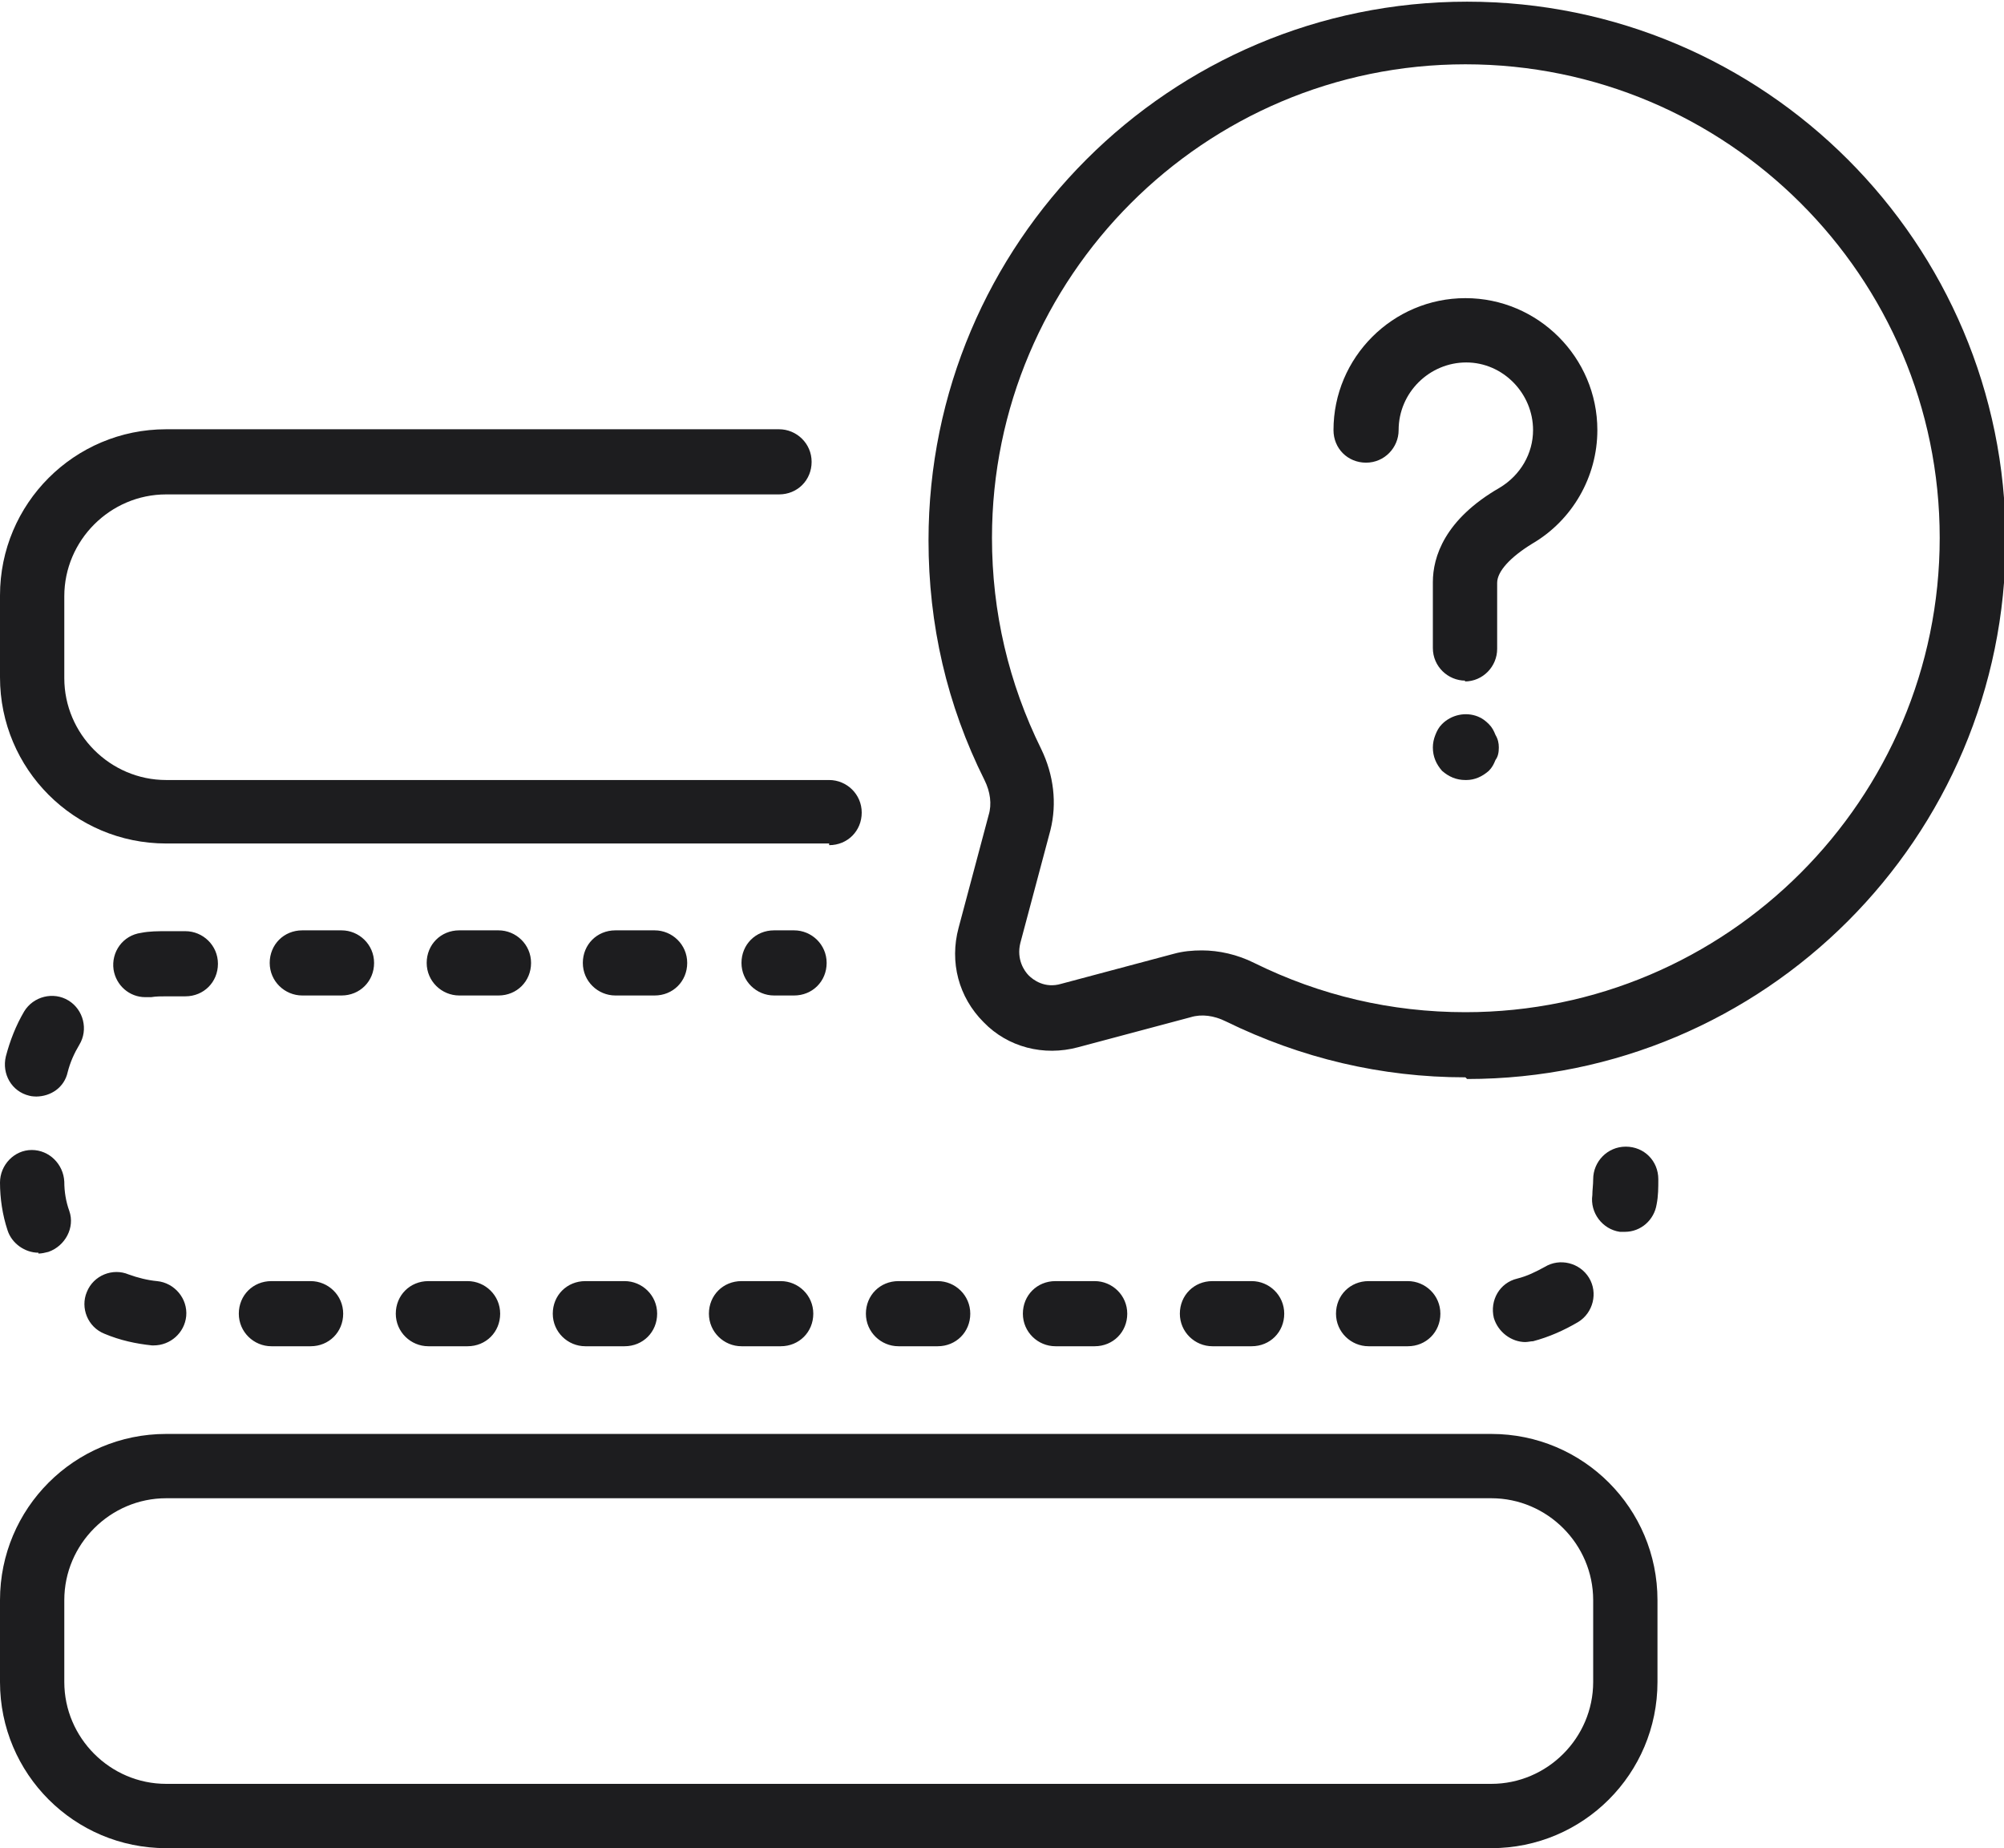
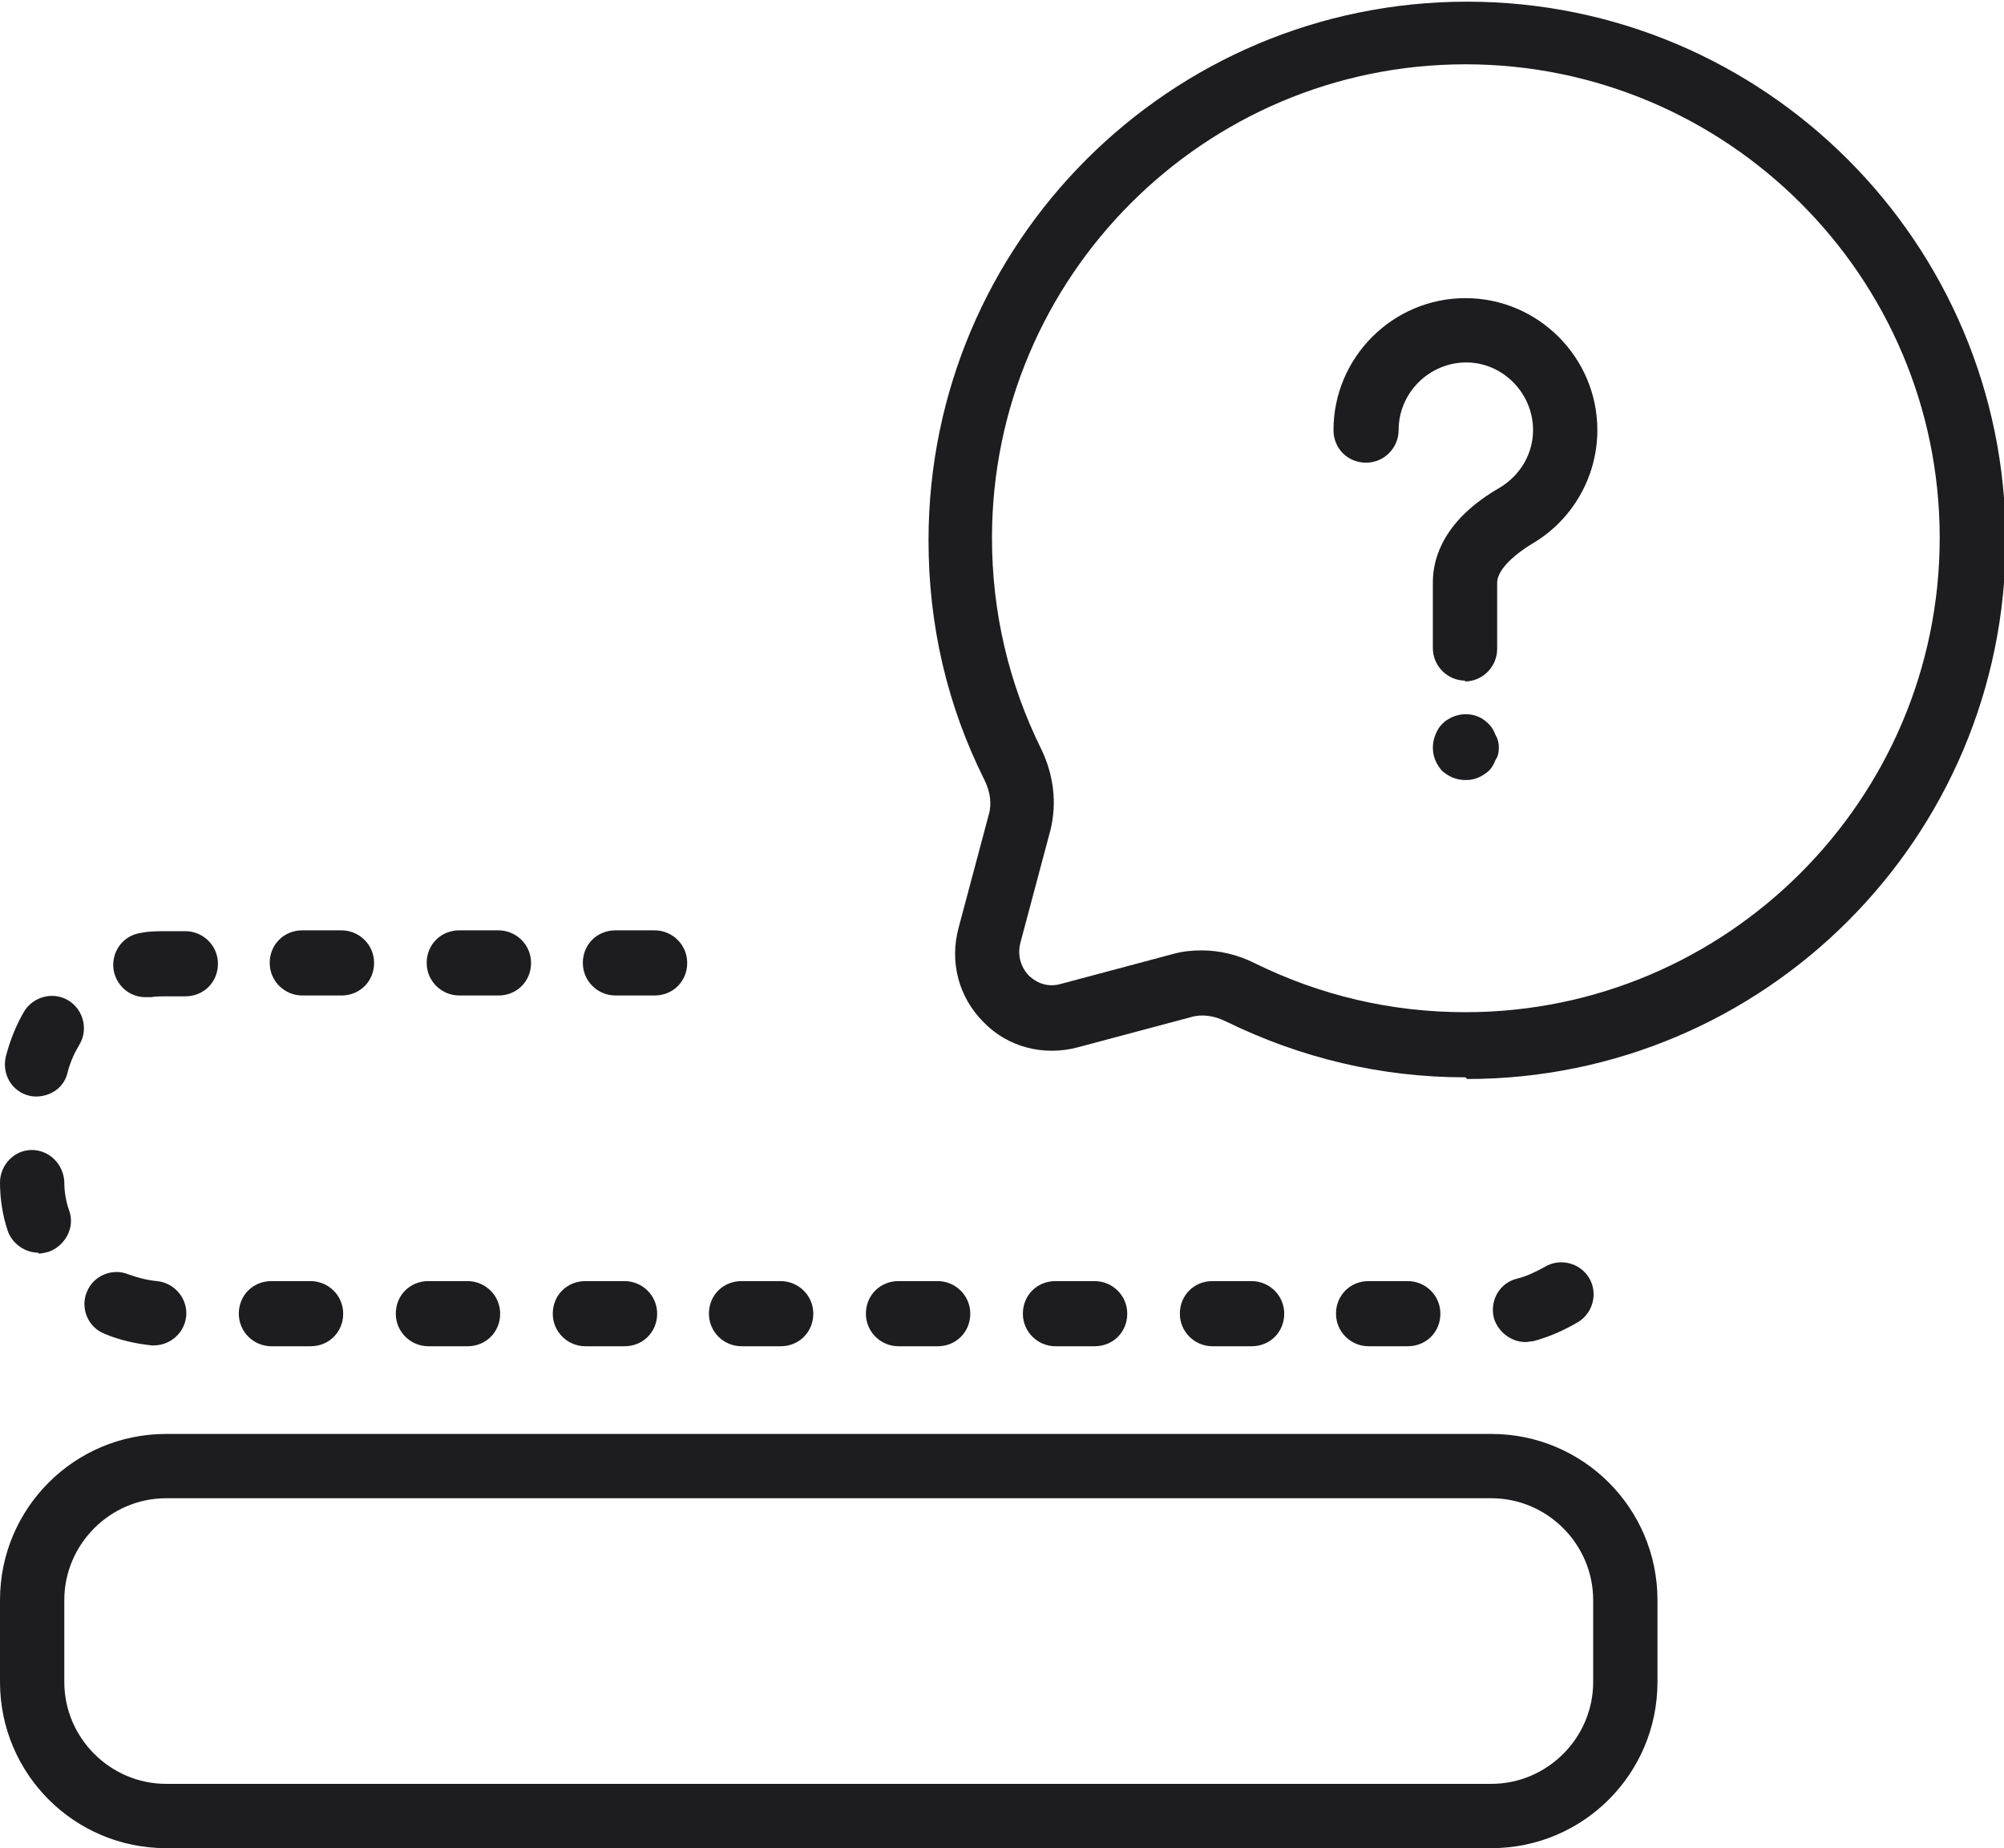
<svg xmlns="http://www.w3.org/2000/svg" id="Ebene_1" data-name="Ebene 1" viewBox="0 0 24 22.13">
  <path d="M17.55,8.15c-.21,0-.39-.17-.39-.39v-.79c0-.3.14-.75.8-1.13.25-.15.4-.41.4-.69,0-.44-.36-.81-.8-.81s-.81.36-.81.81c0,.21-.17.39-.39.39s-.39-.17-.39-.39c0-.87.71-1.58,1.58-1.58s1.58.71,1.58,1.58c0,.56-.3,1.08-.78,1.36-.26.16-.42.33-.42.47v.79c0,.21-.17.39-.39.39Z" style="fill: #1d1d1f;" />
  <path d="M17.55,9.34c-.11,0-.2-.04-.28-.11-.07-.08-.11-.17-.11-.28,0-.05.01-.1.03-.15.02-.05.04-.09.08-.13.11-.11.28-.15.43-.09.05.02.09.05.13.09s.06.08.08.13c.03.05.04.1.04.15,0,.06-.01.11-.04.15-.02.05-.04.09-.08.13-.08.07-.17.11-.27.11Z" style="fill: #1d1d1f;" />
  <path d="M17.55,12.9c-1.01,0-1.97-.23-2.87-.67-.14-.07-.29-.09-.42-.05l-1.35.36c-.41.11-.84,0-1.13-.3-.3-.3-.41-.72-.3-1.13l.36-1.35c.04-.13.02-.28-.05-.42-.45-.9-.67-1.86-.67-2.87,0-3.56,2.89-6.45,6.45-6.45s6.45,2.89,6.45,6.45-2.89,6.45-6.45,6.45ZM14.39,11.38c.21,0,.43.05.63.15.79.39,1.64.59,2.53.59,3.13,0,5.68-2.55,5.68-5.68S20.68.77,17.55.77s-5.67,2.55-5.67,5.67c0,.89.2,1.74.59,2.53.15.31.19.65.11.97l-.36,1.35c-.05.2.05.34.1.39s.19.16.39.1l1.35-.36c.11-.03.22-.04.34-.04Z" style="fill: #1d1d1f;" />
  <path d="M17.87,22.13H1.99c-1.1,0-1.99-.89-1.99-1.99v-.98c0-1.1.89-1.99,1.99-1.99h15.87c1.1,0,1.99.89,1.99,1.99v.98c0,1.1-.89,1.99-1.99,1.99ZM1.99,17.94c-.67,0-1.22.55-1.22,1.22v.98c0,.67.55,1.22,1.22,1.22h15.87c.67,0,1.22-.55,1.22-1.22v-.98c0-.67-.55-1.22-1.22-1.22H1.99Z" style="fill: #1d1d1f;" />
-   <path d="M19.46,14.75s-.04,0-.06,0c-.21-.03-.36-.23-.33-.44,0-.06.01-.12.01-.19,0-.21.17-.39.39-.39s.39.17.39.39c0,.1,0,.2-.02.3-.03.19-.19.33-.38.33Z" style="fill: #1d1d1f;" />
  <path d="M16.86,16.12h-.47c-.21,0-.39-.17-.39-.39s.17-.39.39-.39h.47c.21,0,.39.17.39.39s-.17.39-.39.39ZM14.99,16.12h-.47c-.21,0-.39-.17-.39-.39s.17-.39.39-.39h.47c.21,0,.39.17.39.39s-.17.39-.39.39ZM13.11,16.12h-.47c-.21,0-.39-.17-.39-.39s.17-.39.39-.39h.47c.21,0,.39.17.39.39s-.17.39-.39.39ZM11.23,16.12h-.47c-.21,0-.39-.17-.39-.39s.17-.39.39-.39h.47c.21,0,.39.17.39.39s-.17.39-.39.39ZM9.35,16.12h-.47c-.21,0-.39-.17-.39-.39s.17-.39.39-.39h.47c.21,0,.39.17.39.39s-.17.39-.39.39ZM7.48,16.12h-.47c-.21,0-.39-.17-.39-.39s.17-.39.39-.39h.47c.21,0,.39.17.39.39s-.17.39-.39.39ZM5.6,16.12h-.47c-.21,0-.39-.17-.39-.39s.17-.39.39-.39h.47c.21,0,.39.17.39.39s-.17.39-.39.39ZM3.72,16.12h-.47c-.21,0-.39-.17-.39-.39s.17-.39.39-.39h.47c.21,0,.39.17.39.39s-.17.39-.39.39ZM1.85,16.11s-.02,0-.03,0c-.19-.02-.38-.06-.57-.14-.2-.08-.29-.31-.21-.5.08-.2.31-.29.5-.21.11.04.23.07.34.08.21.02.37.21.35.42-.02.2-.19.35-.39.35ZM18.27,16.07c-.17,0-.33-.12-.38-.29-.05-.21.07-.42.28-.47.12-.03.22-.08.33-.14.18-.11.42-.05.53.13.11.18.05.42-.13.53-.17.1-.35.18-.54.23-.03,0-.06.01-.1.01ZM.46,15c-.16,0-.32-.11-.37-.27-.06-.18-.09-.38-.09-.57,0-.21.17-.39.38-.39h0c.21,0,.38.17.39.38,0,.12.02.24.06.35.07.2-.05.42-.25.49-.04.01-.08.02-.12.02ZM.44,13.13s-.06,0-.09-.01c-.21-.05-.33-.26-.28-.47.05-.19.12-.37.22-.54.11-.18.35-.24.53-.13.18.11.24.35.13.53-.06.1-.11.21-.14.33-.04.18-.2.29-.38.29ZM1.74,11.94c-.19,0-.35-.14-.38-.33-.03-.21.11-.41.33-.44.1-.02.2-.02.31-.02h.22c.21,0,.39.17.39.39s-.17.39-.39.39h-.22c-.07,0-.13,0-.19.01-.02,0-.04,0-.06,0ZM7.84,11.92h-.47c-.21,0-.39-.17-.39-.39s.17-.39.39-.39h.47c.21,0,.39.17.39.39s-.17.39-.39.39ZM5.97,11.92h-.47c-.21,0-.39-.17-.39-.39s.17-.39.39-.39h.47c.21,0,.39.17.39.39s-.17.39-.39.39ZM4.09,11.92h-.47c-.21,0-.39-.17-.39-.39s.17-.39.39-.39h.47c.21,0,.39.17.39.39s-.17.39-.39.39Z" style="fill: #1d1d1f;" />
-   <path d="M9.51,11.92h-.24c-.21,0-.39-.17-.39-.39s.17-.39.39-.39h.24c.21,0,.39.17.39.39s-.17.39-.39.39Z" style="fill: #1d1d1f;" />
-   <path d="M9.93,10.1H1.99c-1.1,0-1.99-.89-1.99-1.99v-.98c0-1.1.89-1.99,1.99-1.99h7.34c.21,0,.39.17.39.39s-.17.39-.39.39H1.99c-.67,0-1.22.55-1.22,1.22v.98c0,.67.55,1.22,1.22,1.22h7.94c.21,0,.39.17.39.39s-.17.39-.39.39Z" style="fill: #1d1d1f;" />
</svg>